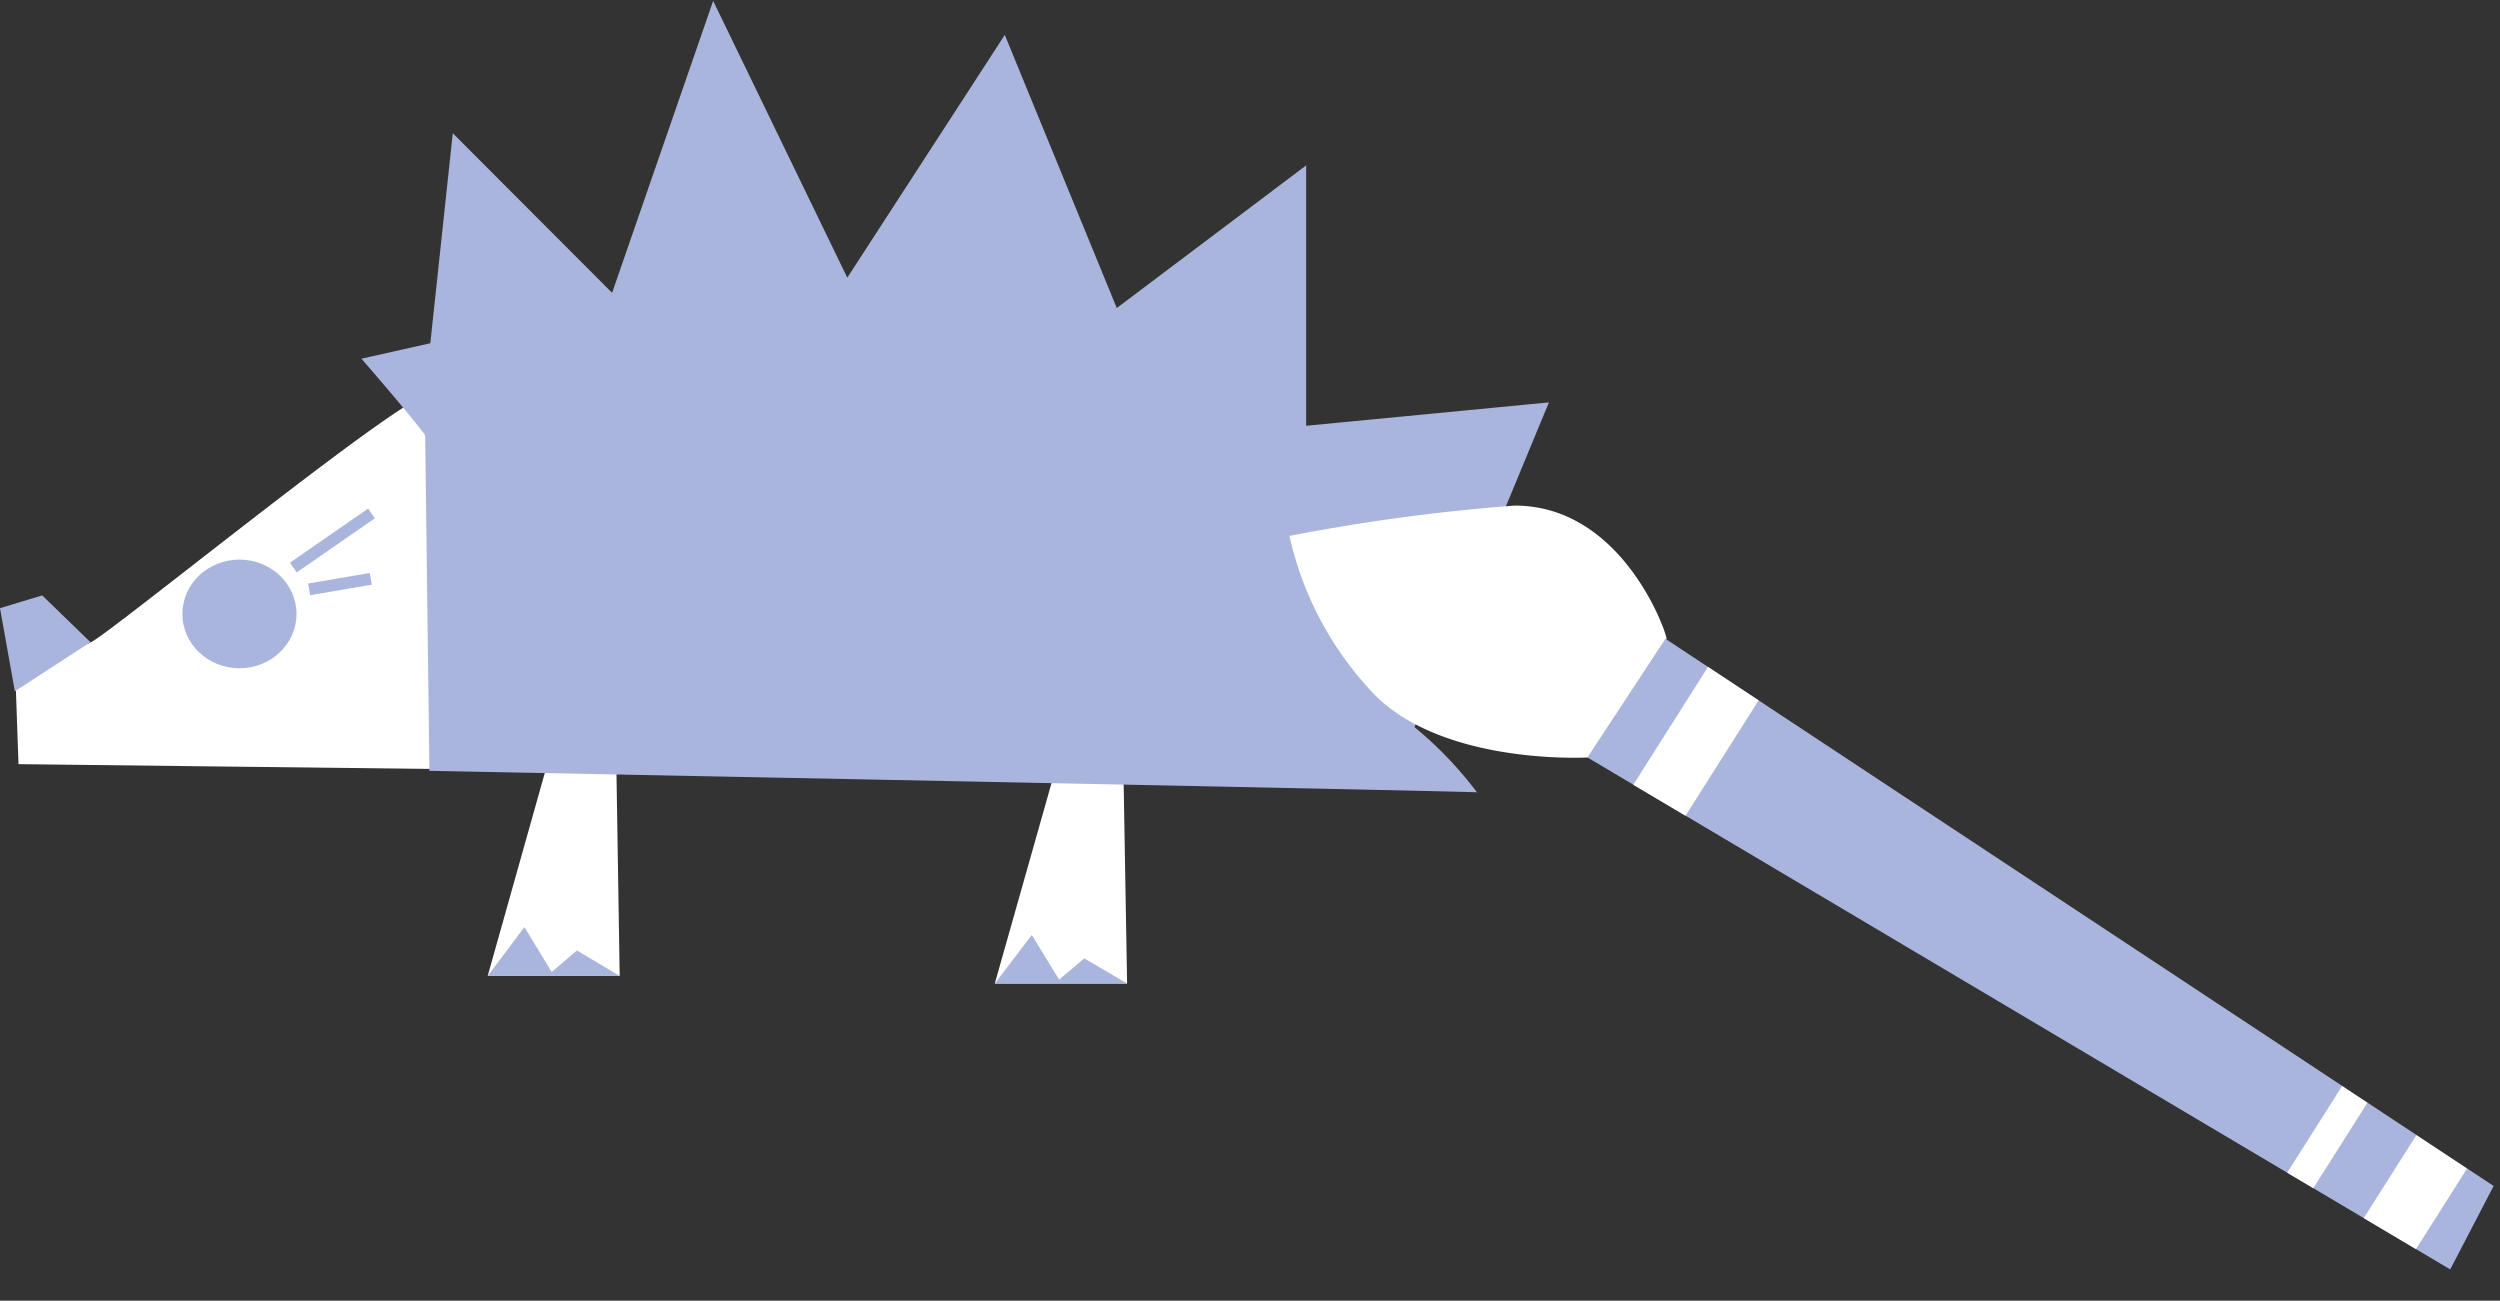
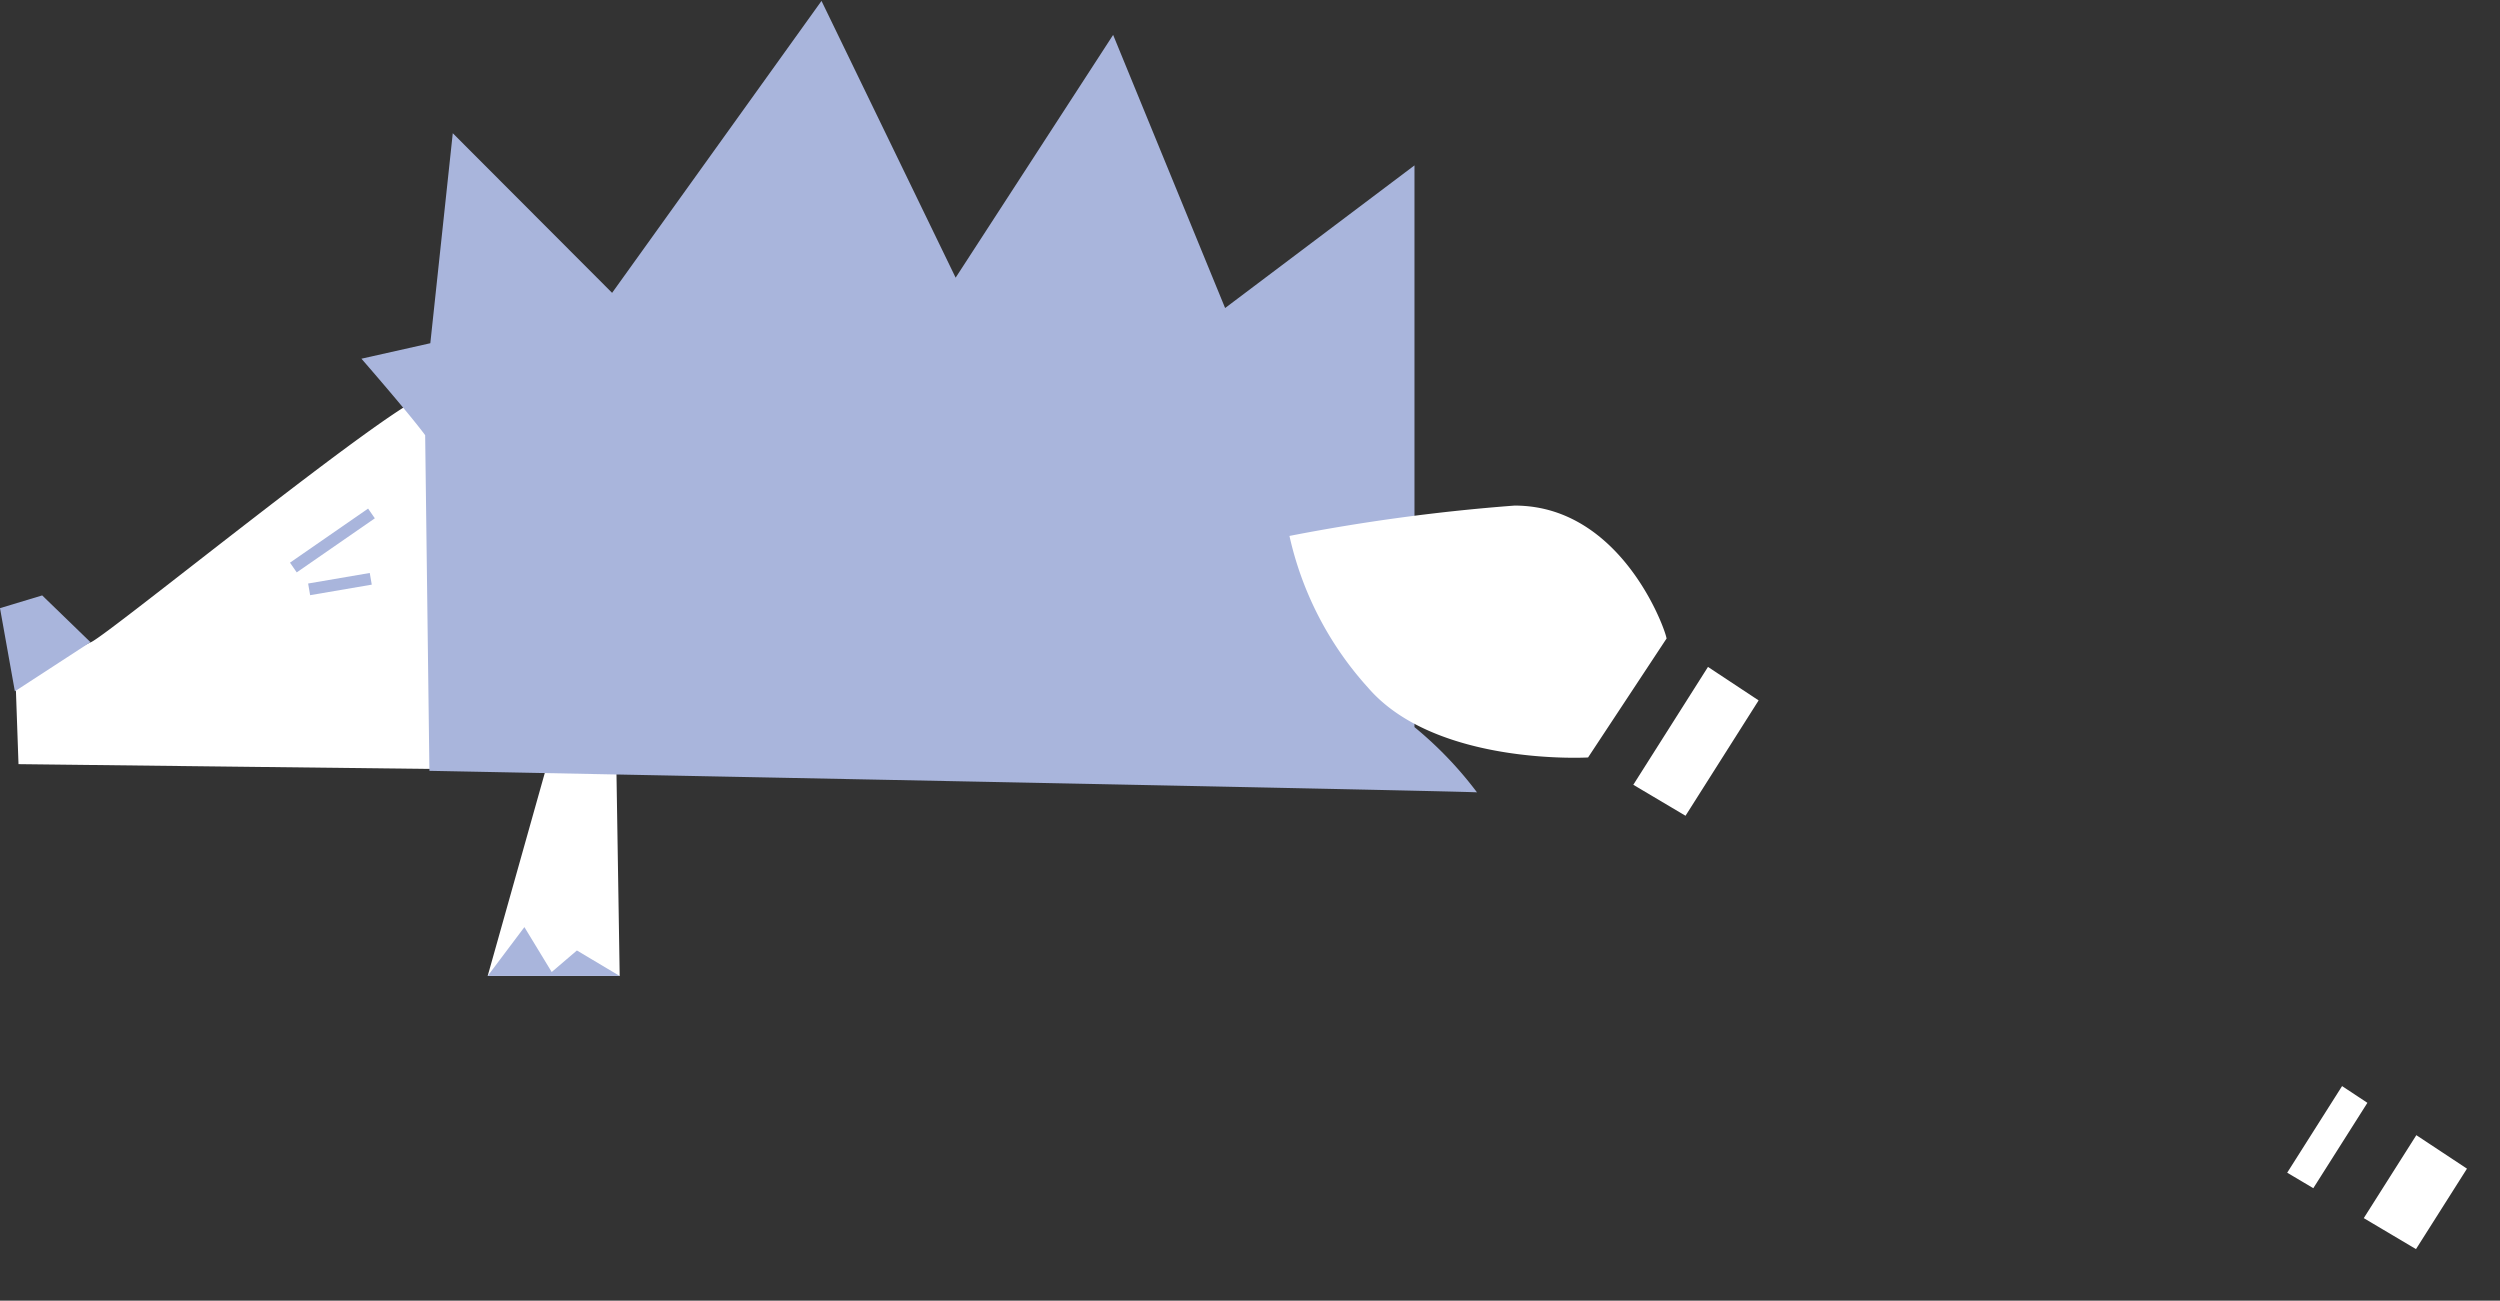
<svg xmlns="http://www.w3.org/2000/svg" id="даштавар" viewBox="0 0 82.38 42.86">
  <rect x="0" y="0" width="82.38" height="42.86" fill="#333333" stroke="none" />
  <defs>
    <style>.cls-1{fill:none;}.cls-2{fill:#fff;}.cls-3{fill:#a9b5dc;}.cls-4{clip-path:url(#clip-path);}</style>
    <clipPath id="clip-path" transform="translate(-677.88 -548.35)">
      <polygon class="cls-1" points="760.05 587.44 732.76 569.4 730.2 573.32 758.62 590.18 760.05 587.44" />
    </clipPath>
  </defs>
  <title>12.1</title>
  <g id="Layer_30" data-name="Layer 30">
    <path class="cls-2" d="M691.88,561.4c-1.2.34-10.42,7.86-11,8.11s-2.48,1.46-2.48,1.46l.09,2.56,14.6.17a27.4,27.4,0,0,0,2.65-3.59c.34-.85-1-7.68-1-7.68Z" transform="translate(-677.88 -548.35)" />
    <polygon class="cls-3" points="2.98 21.16 1.39 19.62 0 20.04 0.49 22.78 2.98 21.16" />
-     <polygon class="cls-2" points="37.01 24.85 37.14 32.41 32.78 32.41 34.9 24.92 37.01 24.85" />
-     <polygon class="cls-3" points="32.78 32.41 34 30.81 34.9 32.28 35.73 31.58 37.14 32.41 32.78 32.41" />
    <polygon class="cls-2" points="20.3 24.6 20.42 32.16 16.07 32.16 18.18 24.66 20.3 24.6" />
    <polygon class="cls-3" points="16.07 32.16 17.28 30.55 18.18 32.03 19.01 31.32 20.42 32.16 16.07 32.16" />
-     <path class="cls-3" d="M724.49,572.31l4.43-10.7-8,.77V553.8l-6.24,4.7-3.69-9-5.19,8-4.42-9.12L698.05,558l-5.25-5.26-.74,6.92-2.27.51s1.56,1.79,2.1,2.52l.14,11.06s34.37.67,34.52.71A12.48,12.48,0,0,0,724.49,572.31Z" transform="translate(-677.88 -548.35)" />
+     <path class="cls-3" d="M724.49,572.31V553.8l-6.24,4.7-3.69-9-5.19,8-4.42-9.12L698.05,558l-5.25-5.26-.74,6.92-2.27.51s1.56,1.79,2.1,2.52l.14,11.06s34.37.67,34.52.71A12.48,12.48,0,0,0,724.49,572.31Z" transform="translate(-677.88 -548.35)" />
  </g>
  <g id="Layer_29" data-name="Layer 29">
-     <ellipse class="cls-3" cx="7.89" cy="20.23" rx="1.88" ry="1.79" />
    <rect class="cls-3" x="687.27" y="565.91" width="3.13" height="0.39" transform="translate(-877.64 -55.47) rotate(-34.7)" />
    <rect class="cls-3" x="688.02" y="567.47" width="2.06" height="0.39" transform="translate(-763.72 -424.07) rotate(-9.71)" />
  </g>
  <g id="Layer_28" data-name="Layer 28">
    <path class="cls-2" d="M732.79,569.4c.11.11-1.31-4.39-5-4.39a63.85,63.85,0,0,0-7.42,1,11,11,0,0,0,2.59,5c2.23,2.59,7.25,2.3,7.25,2.3Z" transform="translate(-677.88 -548.35)" />
-     <polygon class="cls-3" points="82.17 39.08 54.88 21.05 52.31 24.96 80.74 41.83 82.17 39.08" />
    <g class="cls-4">
      <rect class="cls-2" x="730.08" y="571.75" width="7.32" height="2" transform="translate(-820.64 337.7) rotate(-57.64)" />
      <rect class="cls-2" x="753.8" y="586.59" width="7.32" height="2" transform="translate(-822.16 364.64) rotate(-57.64)" />
      <rect class="cls-2" x="750.63" y="585.69" width="7.32" height="1" transform="translate(-822.45 361.3) rotate(-57.64)" />
    </g>
  </g>
</svg>